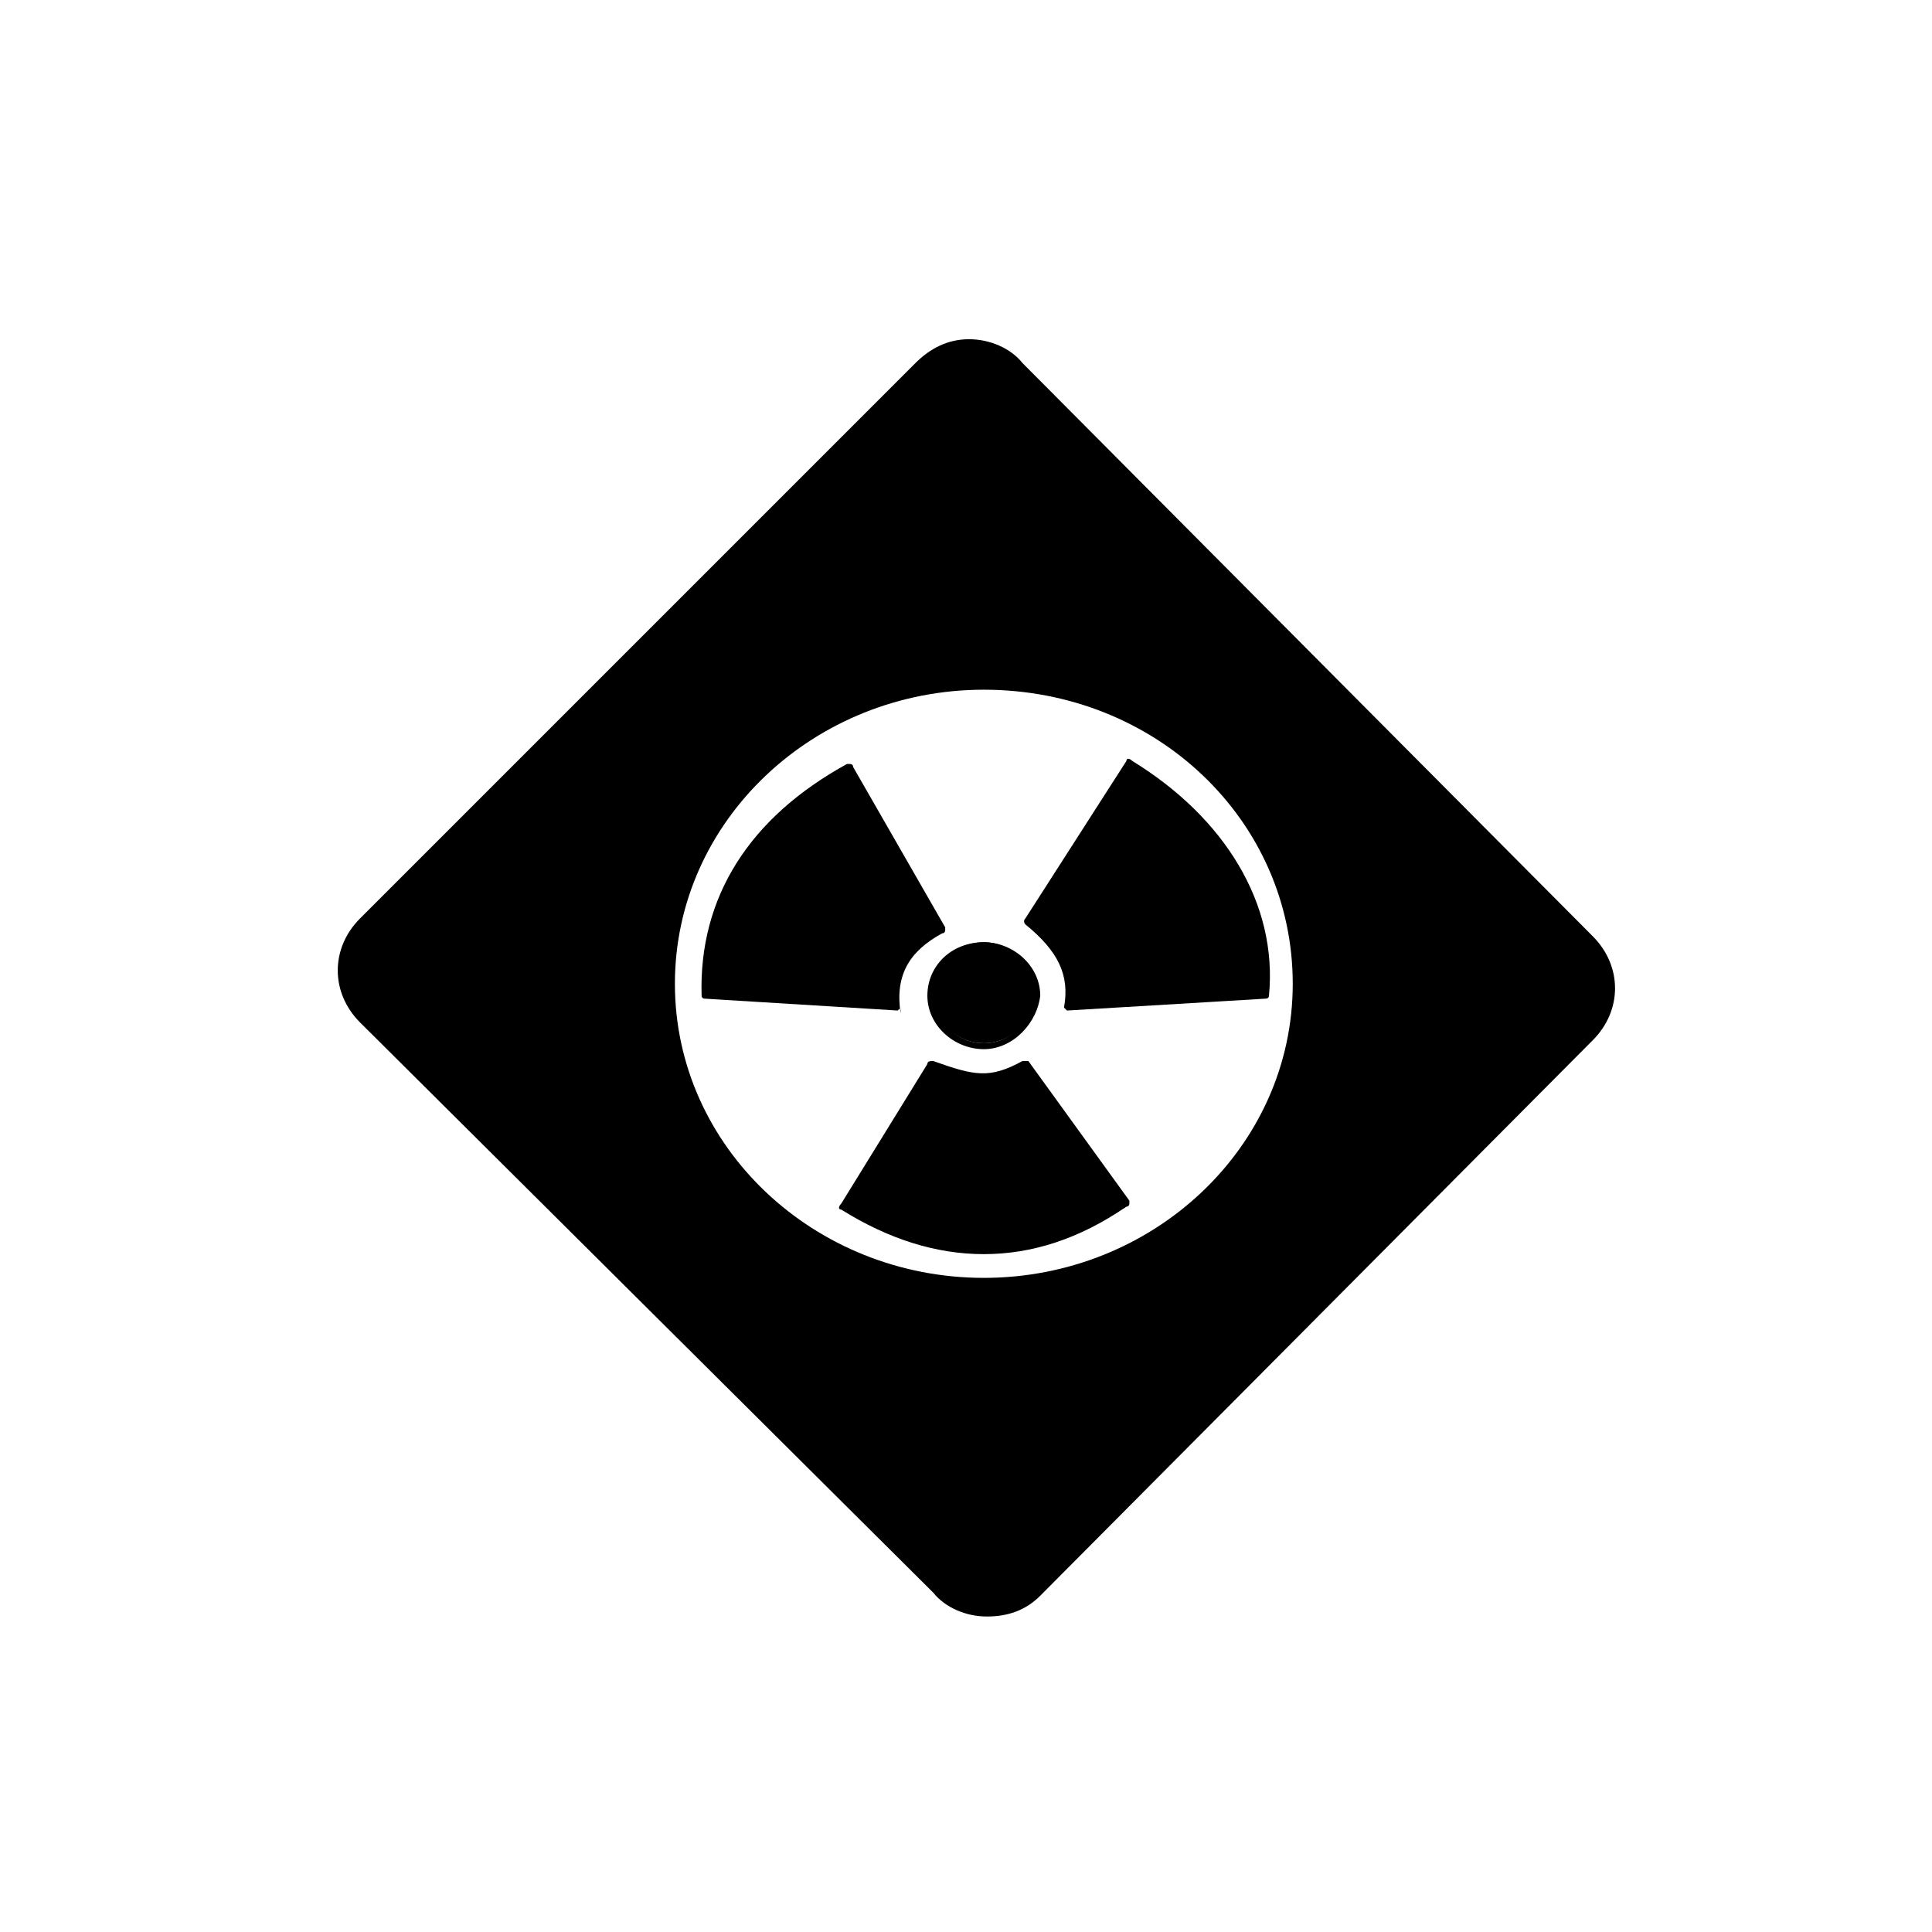
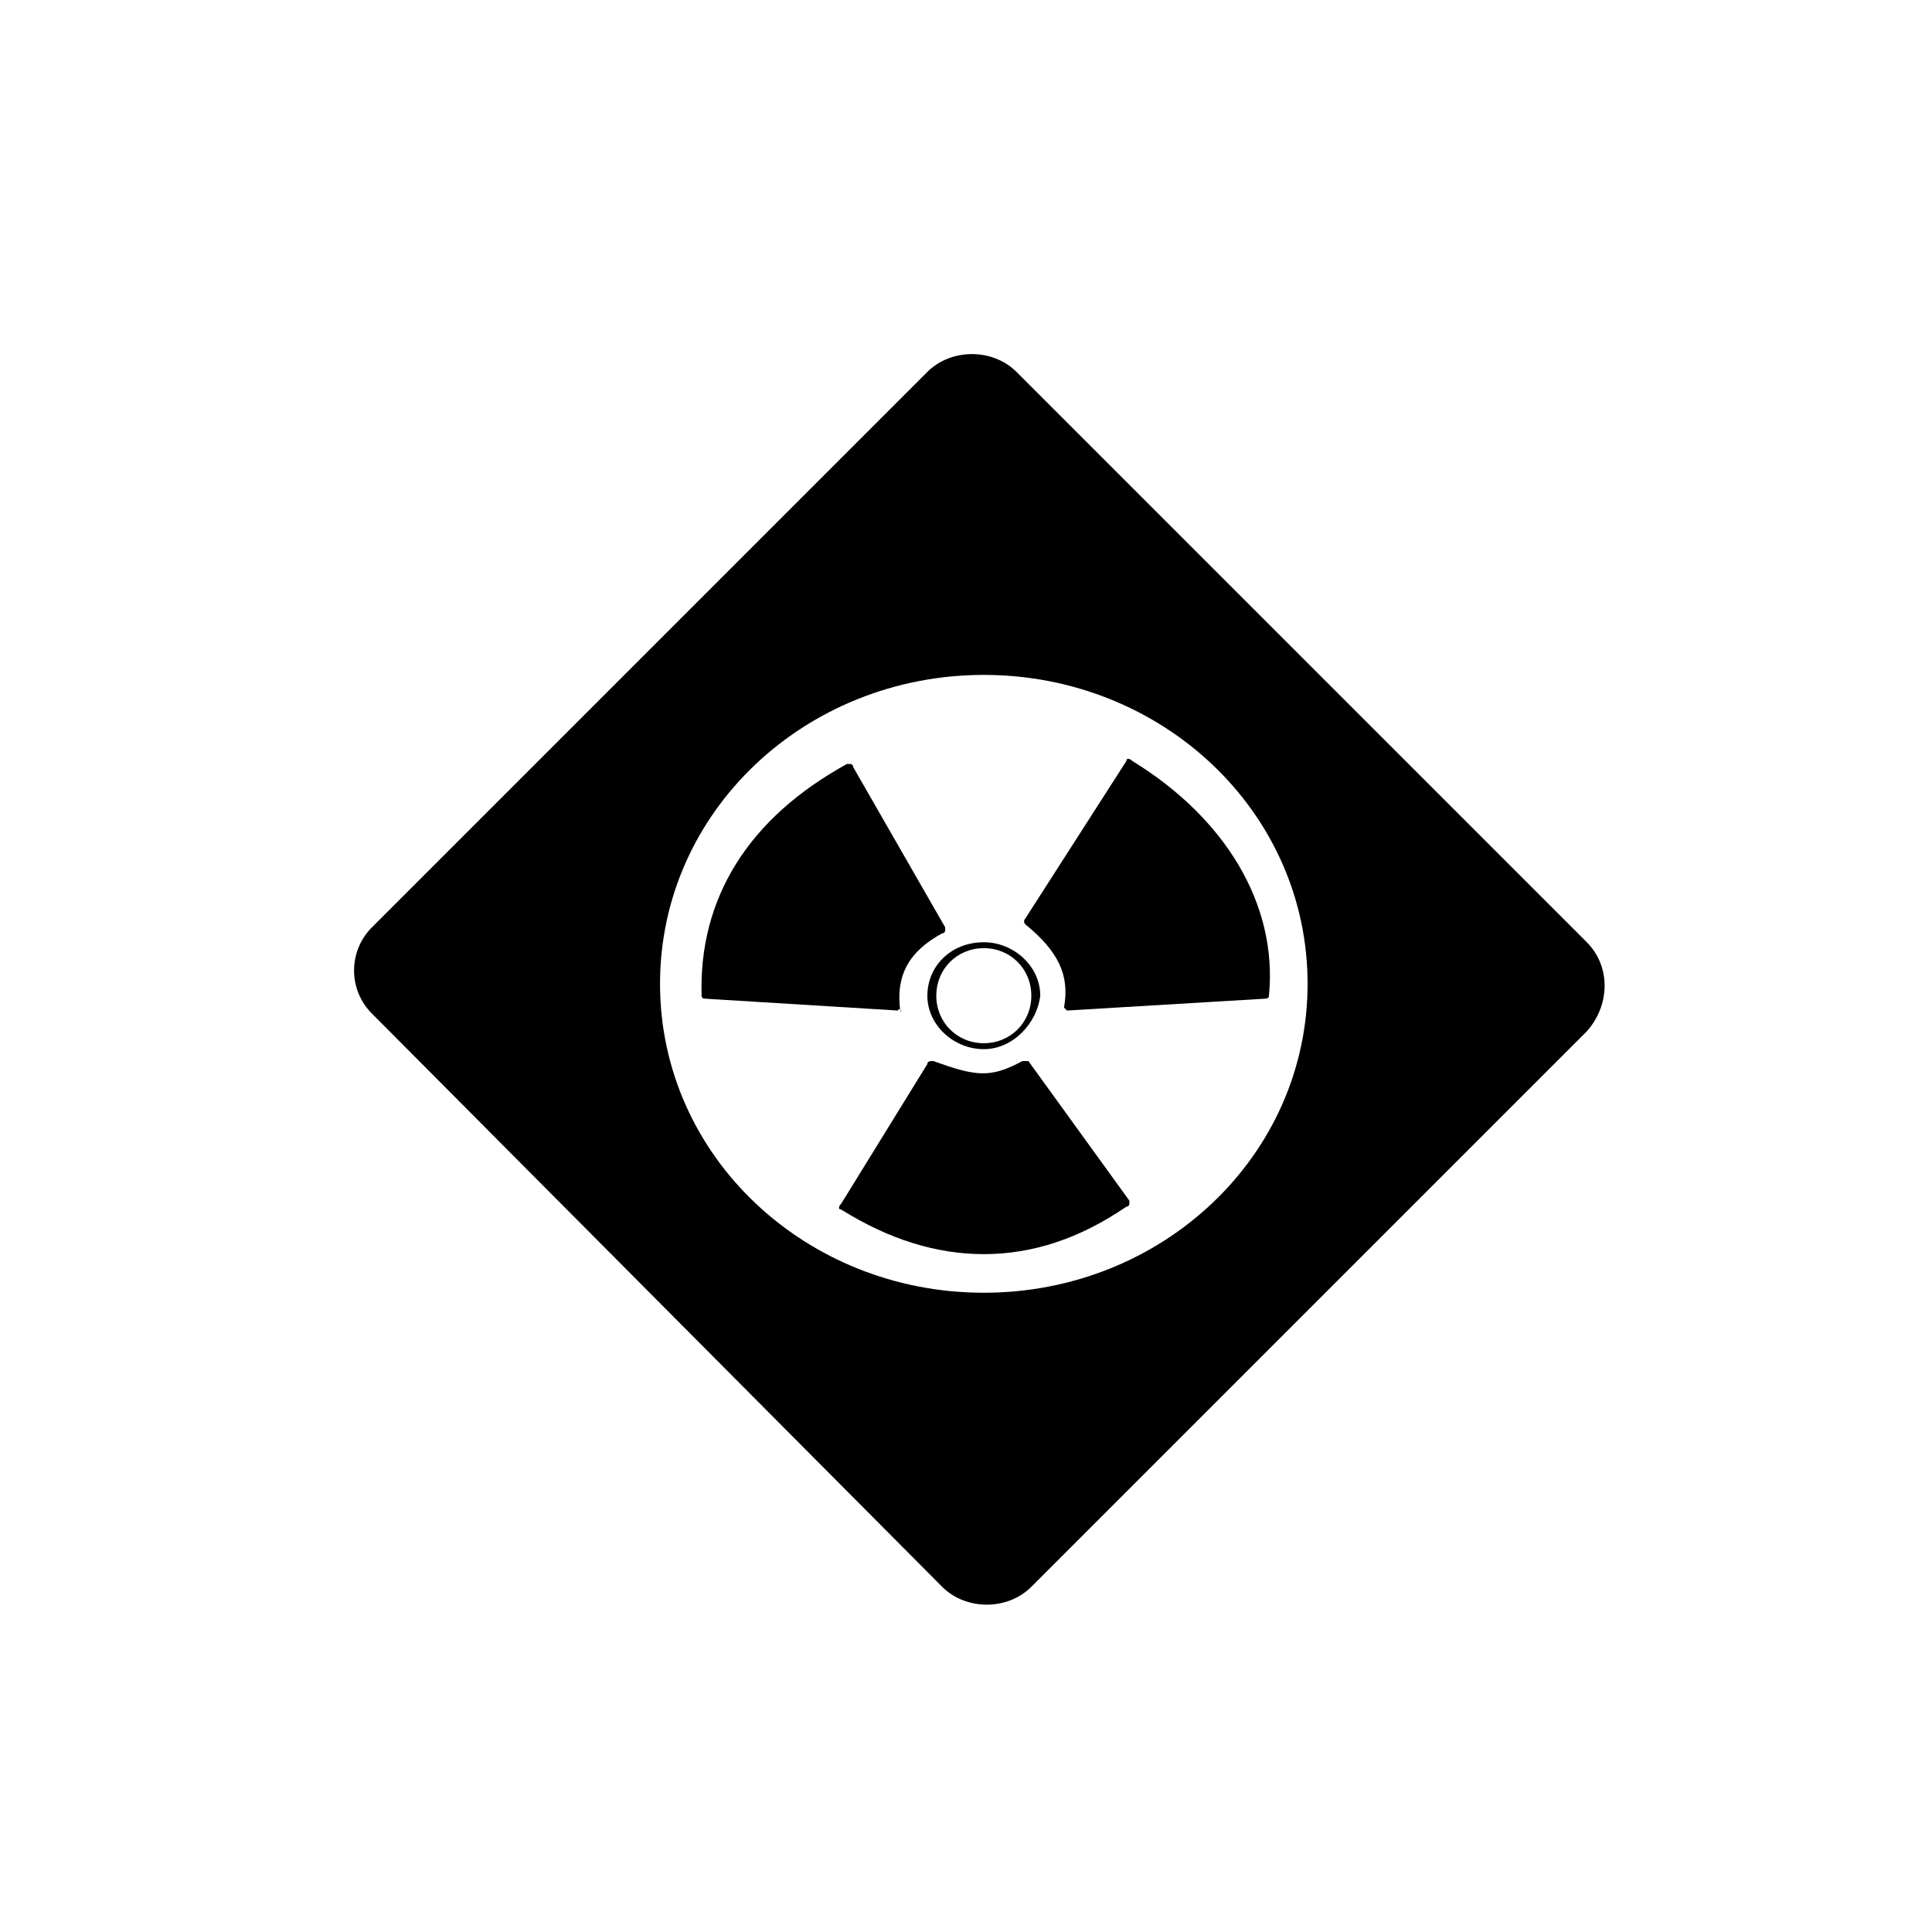
<svg xmlns="http://www.w3.org/2000/svg" fill="#000000" width="800px" height="800px" version="1.1" viewBox="144 144 512 512">
  <g>
    <path d="m391.34 426.76c10.234 3.938 15.742 4.723 24.402 0l26.766 37c-24.402 14.957-49.594 14.957-73.996 0z" />
    <path d="m404.72 476.36c-12.594 0-25.191-3.938-37.785-11.809-0.789 0-0.789-0.789 0-1.574l22.828-37c0-0.789 0.789-0.789 1.574-0.789 11.02 3.938 14.957 4.723 23.617 0h1.574l26.766 37v0.789s0 0.789-0.789 0.789c-12.594 8.66-25.191 12.594-37.785 12.594zm-35.426-12.594c23.617 14.168 48.02 14.168 71.637 0l-25.191-35.426c-8.66 4.723-14.168 3.148-23.617 0z" />
    <path d="m381.89 411.02c-1.574-9.445 2.363-17.32 11.809-22.043l-25.191-42.508c-25.191 14.168-38.574 33.852-37.785 60.613z" />
    <path d="m381.89 411.8-51.168-3.148c-0.789 0-0.789-0.789-0.789-0.789-0.789-25.977 12.594-47.23 38.574-61.402h0.789s0.789 0 0.789 0.789l24.402 42.508v0.789s0 0.789-0.789 0.789c-8.66 4.723-12.594 11.02-11.02 21.254-0.004-1.574-0.004-1.574-0.789-0.789zm-50.383-5.508 48.805 3.148c-0.789-9.445 3.148-16.531 11.02-21.254l-23.617-40.148c-24.398 14.168-36.207 33.062-36.207 58.254z" />
    <path d="m416.53 388.19 26.766-41.723c22.828 13.383 37.785 35.426 36.211 60.613l-52.742 3.148c1.57-9.445-3.152-16.531-10.234-22.039z" />
    <path d="m426.76 411.8s-0.785 0 0 0l-0.789-0.789c1.574-8.66-1.574-14.957-10.234-22.043 0 0-0.789-0.789 0-1.574l26.766-41.723c0-0.789 0.789-0.789 1.574 0 24.402 14.957 38.574 37.785 36.211 62.188 0 0.789-0.789 0.789-0.789 0.789zm-8.656-24.402c5.512 4.723 11.02 11.809 10.234 22.043l50.383-3.148c1.574-22.828-11.809-44.082-34.637-58.254z" />
-     <path d="m418.11 407.08c0 7.391-5.992 13.383-13.383 13.383s-13.383-5.992-13.383-13.383 5.992-13.383 13.383-13.383 13.383 5.992 13.383 13.383" />
    <path d="m404.72 422.04c-7.871 0-14.957-6.297-14.957-14.168s6.297-14.168 14.957-14.168c7.871 0 14.957 6.297 14.957 14.168-0.789 7.086-7.086 14.168-14.957 14.168zm0-26.766c-7.086 0-12.594 5.512-12.594 12.594 0 7.086 5.512 12.594 12.594 12.594 7.086 0 12.594-5.512 12.594-12.594 0-7.082-5.512-12.594-12.594-12.594z" />
    <path d="m564.52 393.7-151.14-151.14c-6.297-6.297-17.32-6.297-23.617 0l-147.21 147.21c-6.297 6.297-6.297 16.531 0 22.828l151.14 151.93c6.297 6.297 17.32 6.297 23.617 0l147.21-147.21c6.293-7.086 6.293-17.316-0.004-23.617zm-159.8 92.891c-47.23 0-85.805-36.211-85.805-81.867s38.574-81.867 85.805-81.867c47.23 0 85.805 36.211 85.805 81.867s-38.574 81.867-85.805 81.867z" />
-     <path d="m405.51 572.39c-5.512 0-11.02-2.363-14.168-6.297l-151.93-151.14c-7.871-7.871-7.871-19.68 0-27.551l147.21-147.21c3.938-3.938 8.66-6.297 14.168-6.297 5.512 0 11.02 2.363 14.168 6.297l151.14 151.93c7.871 7.871 7.871 19.68 0 27.551l-146.42 147.21c-3.938 3.934-8.66 5.508-14.172 5.508zm-3.934-331.41c-3.938 0-7.086 1.574-9.445 3.938l-147.21 147.2c-4.723 4.723-4.723 12.594 0 18.105l151.14 151.93c2.363 2.363 5.512 3.938 9.445 3.938 3.938 0 7.086-1.574 9.445-3.938l147.21-147.21c4.723-4.723 4.723-12.594 0-18.105l-151.14-151.93c-3.148-2.359-6.297-3.934-9.445-3.934zm3.148 248.75c-48.805 0-88.953-37.785-88.953-85.02 0-47.23 40.148-85.02 88.953-85.02 48.805 0 88.953 37.785 88.953 85.02s-39.359 85.02-88.953 85.02zm0-162.95c-44.871 0-81.867 34.637-81.867 77.934s37 77.934 81.867 77.934c44.871 0 81.867-34.637 81.867-77.934s-36.211-77.934-81.867-77.934z" />
  </g>
</svg>